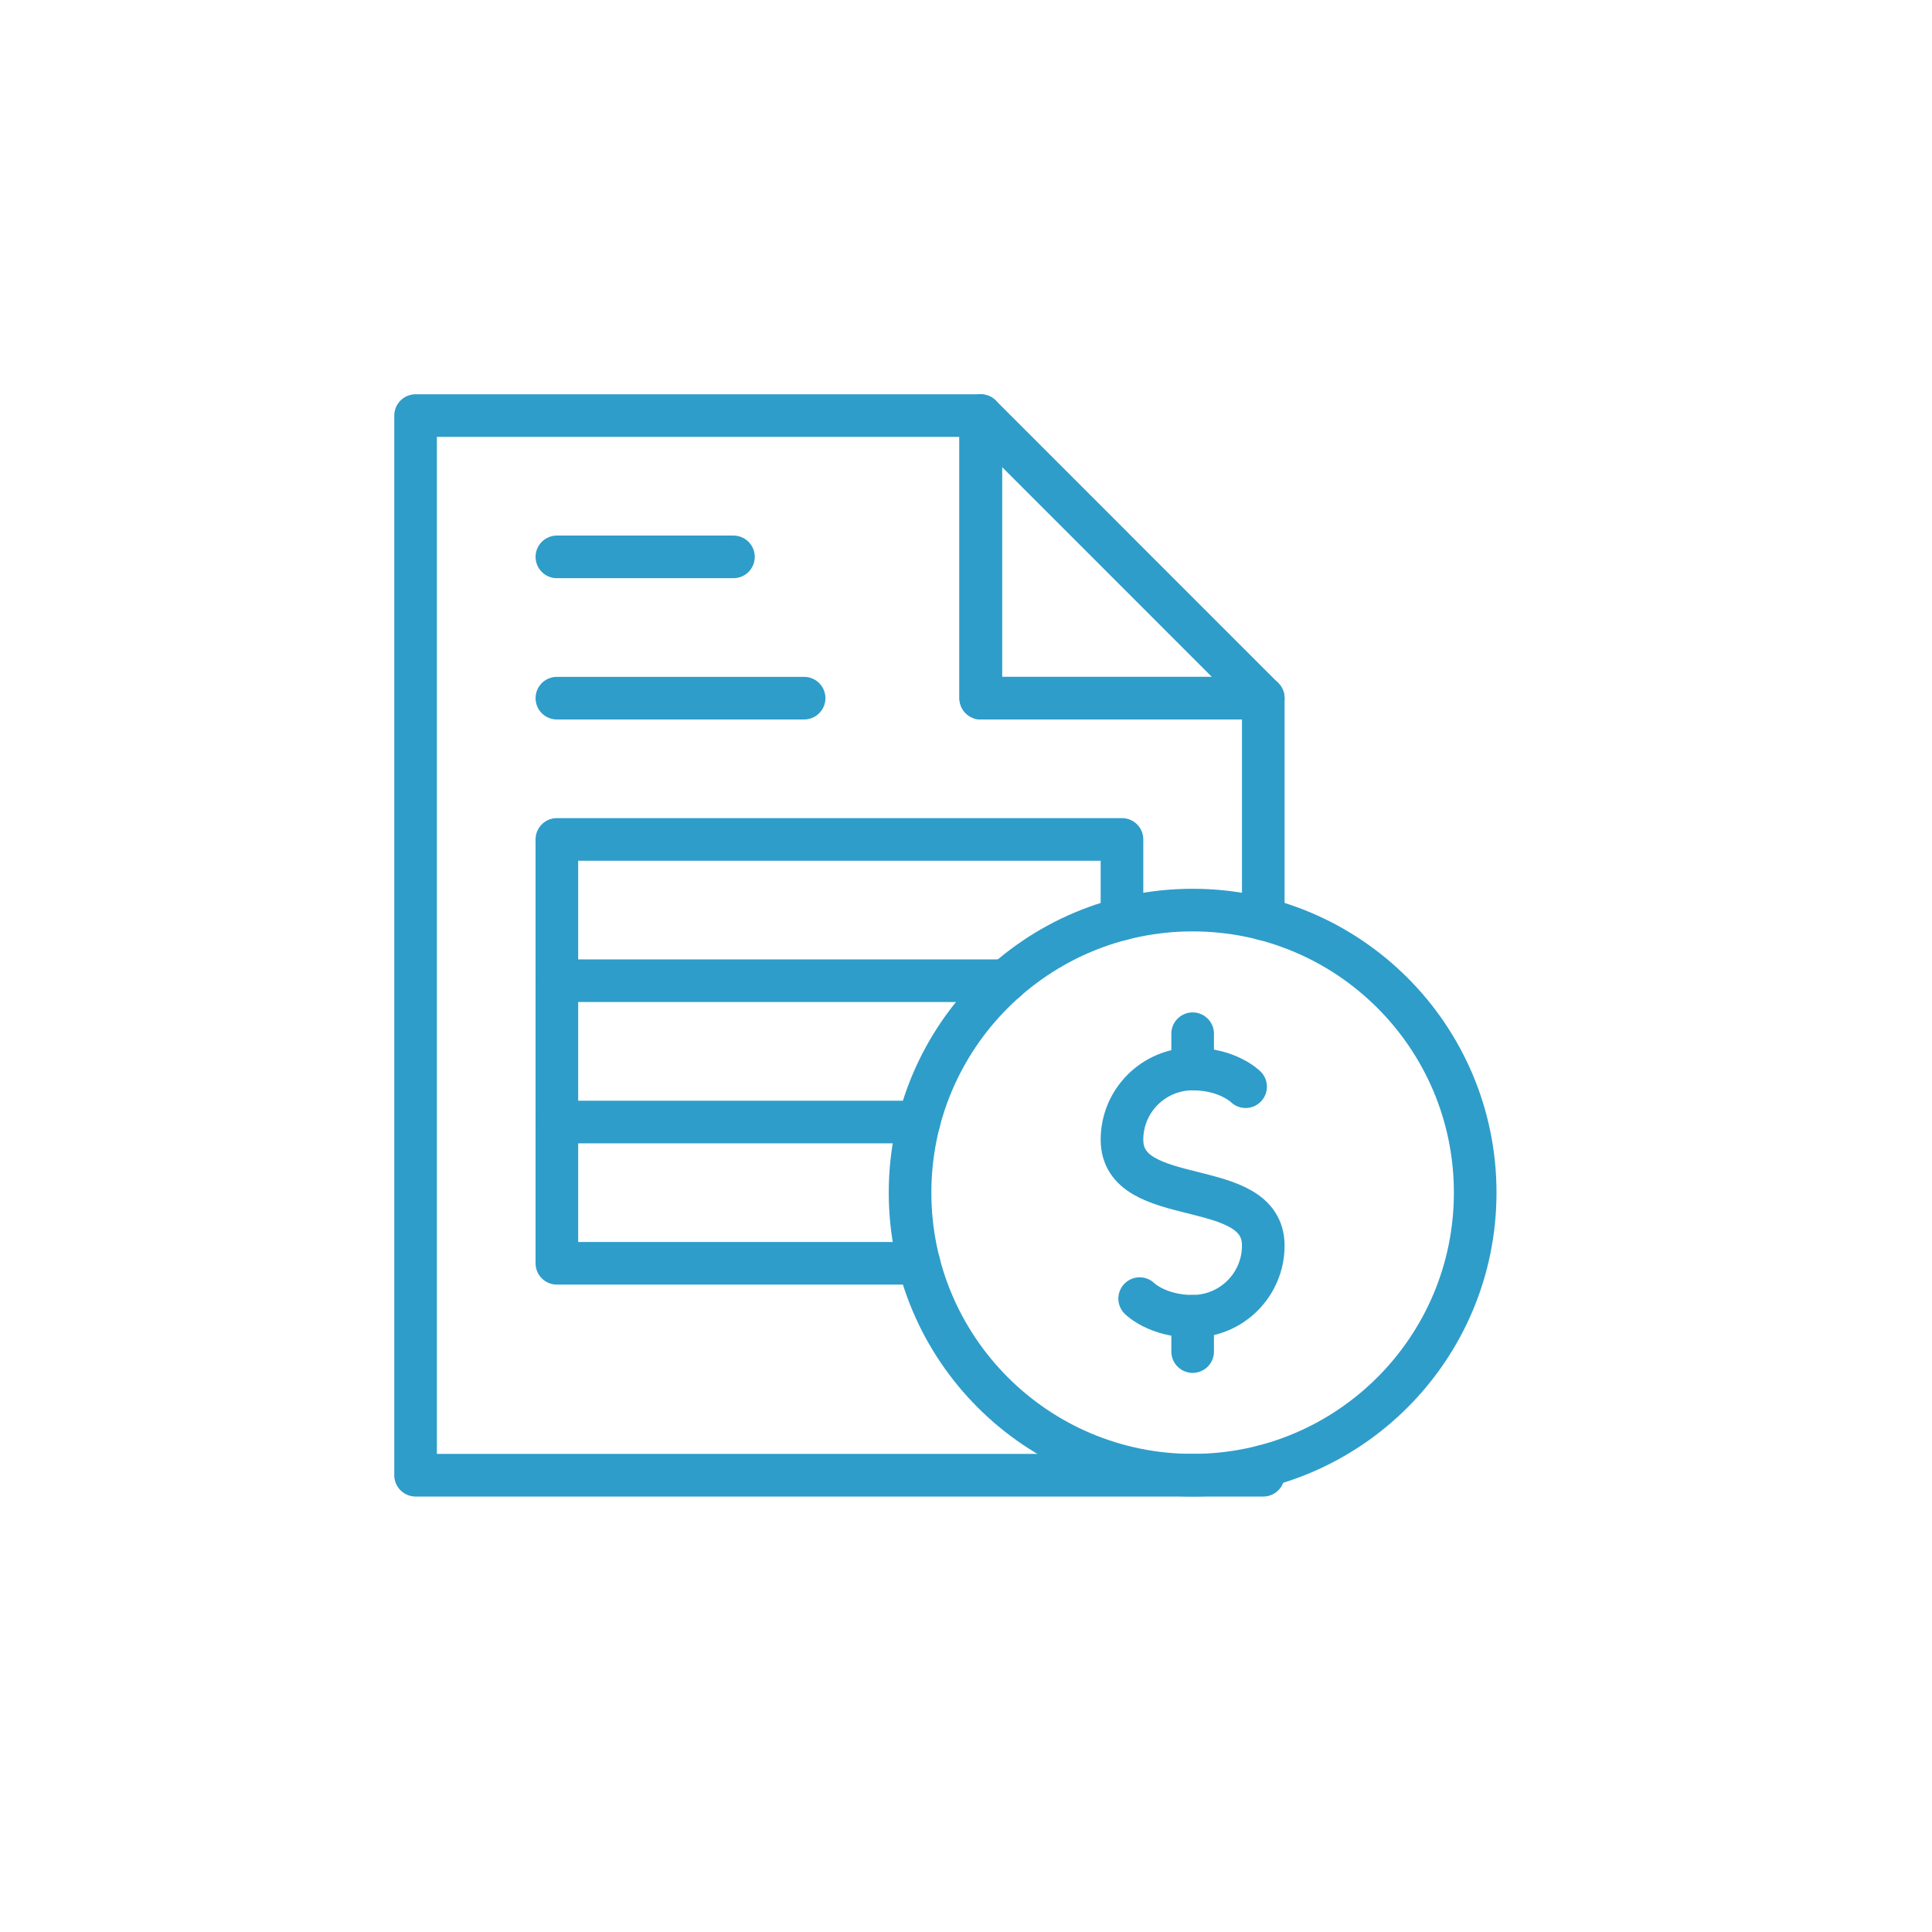
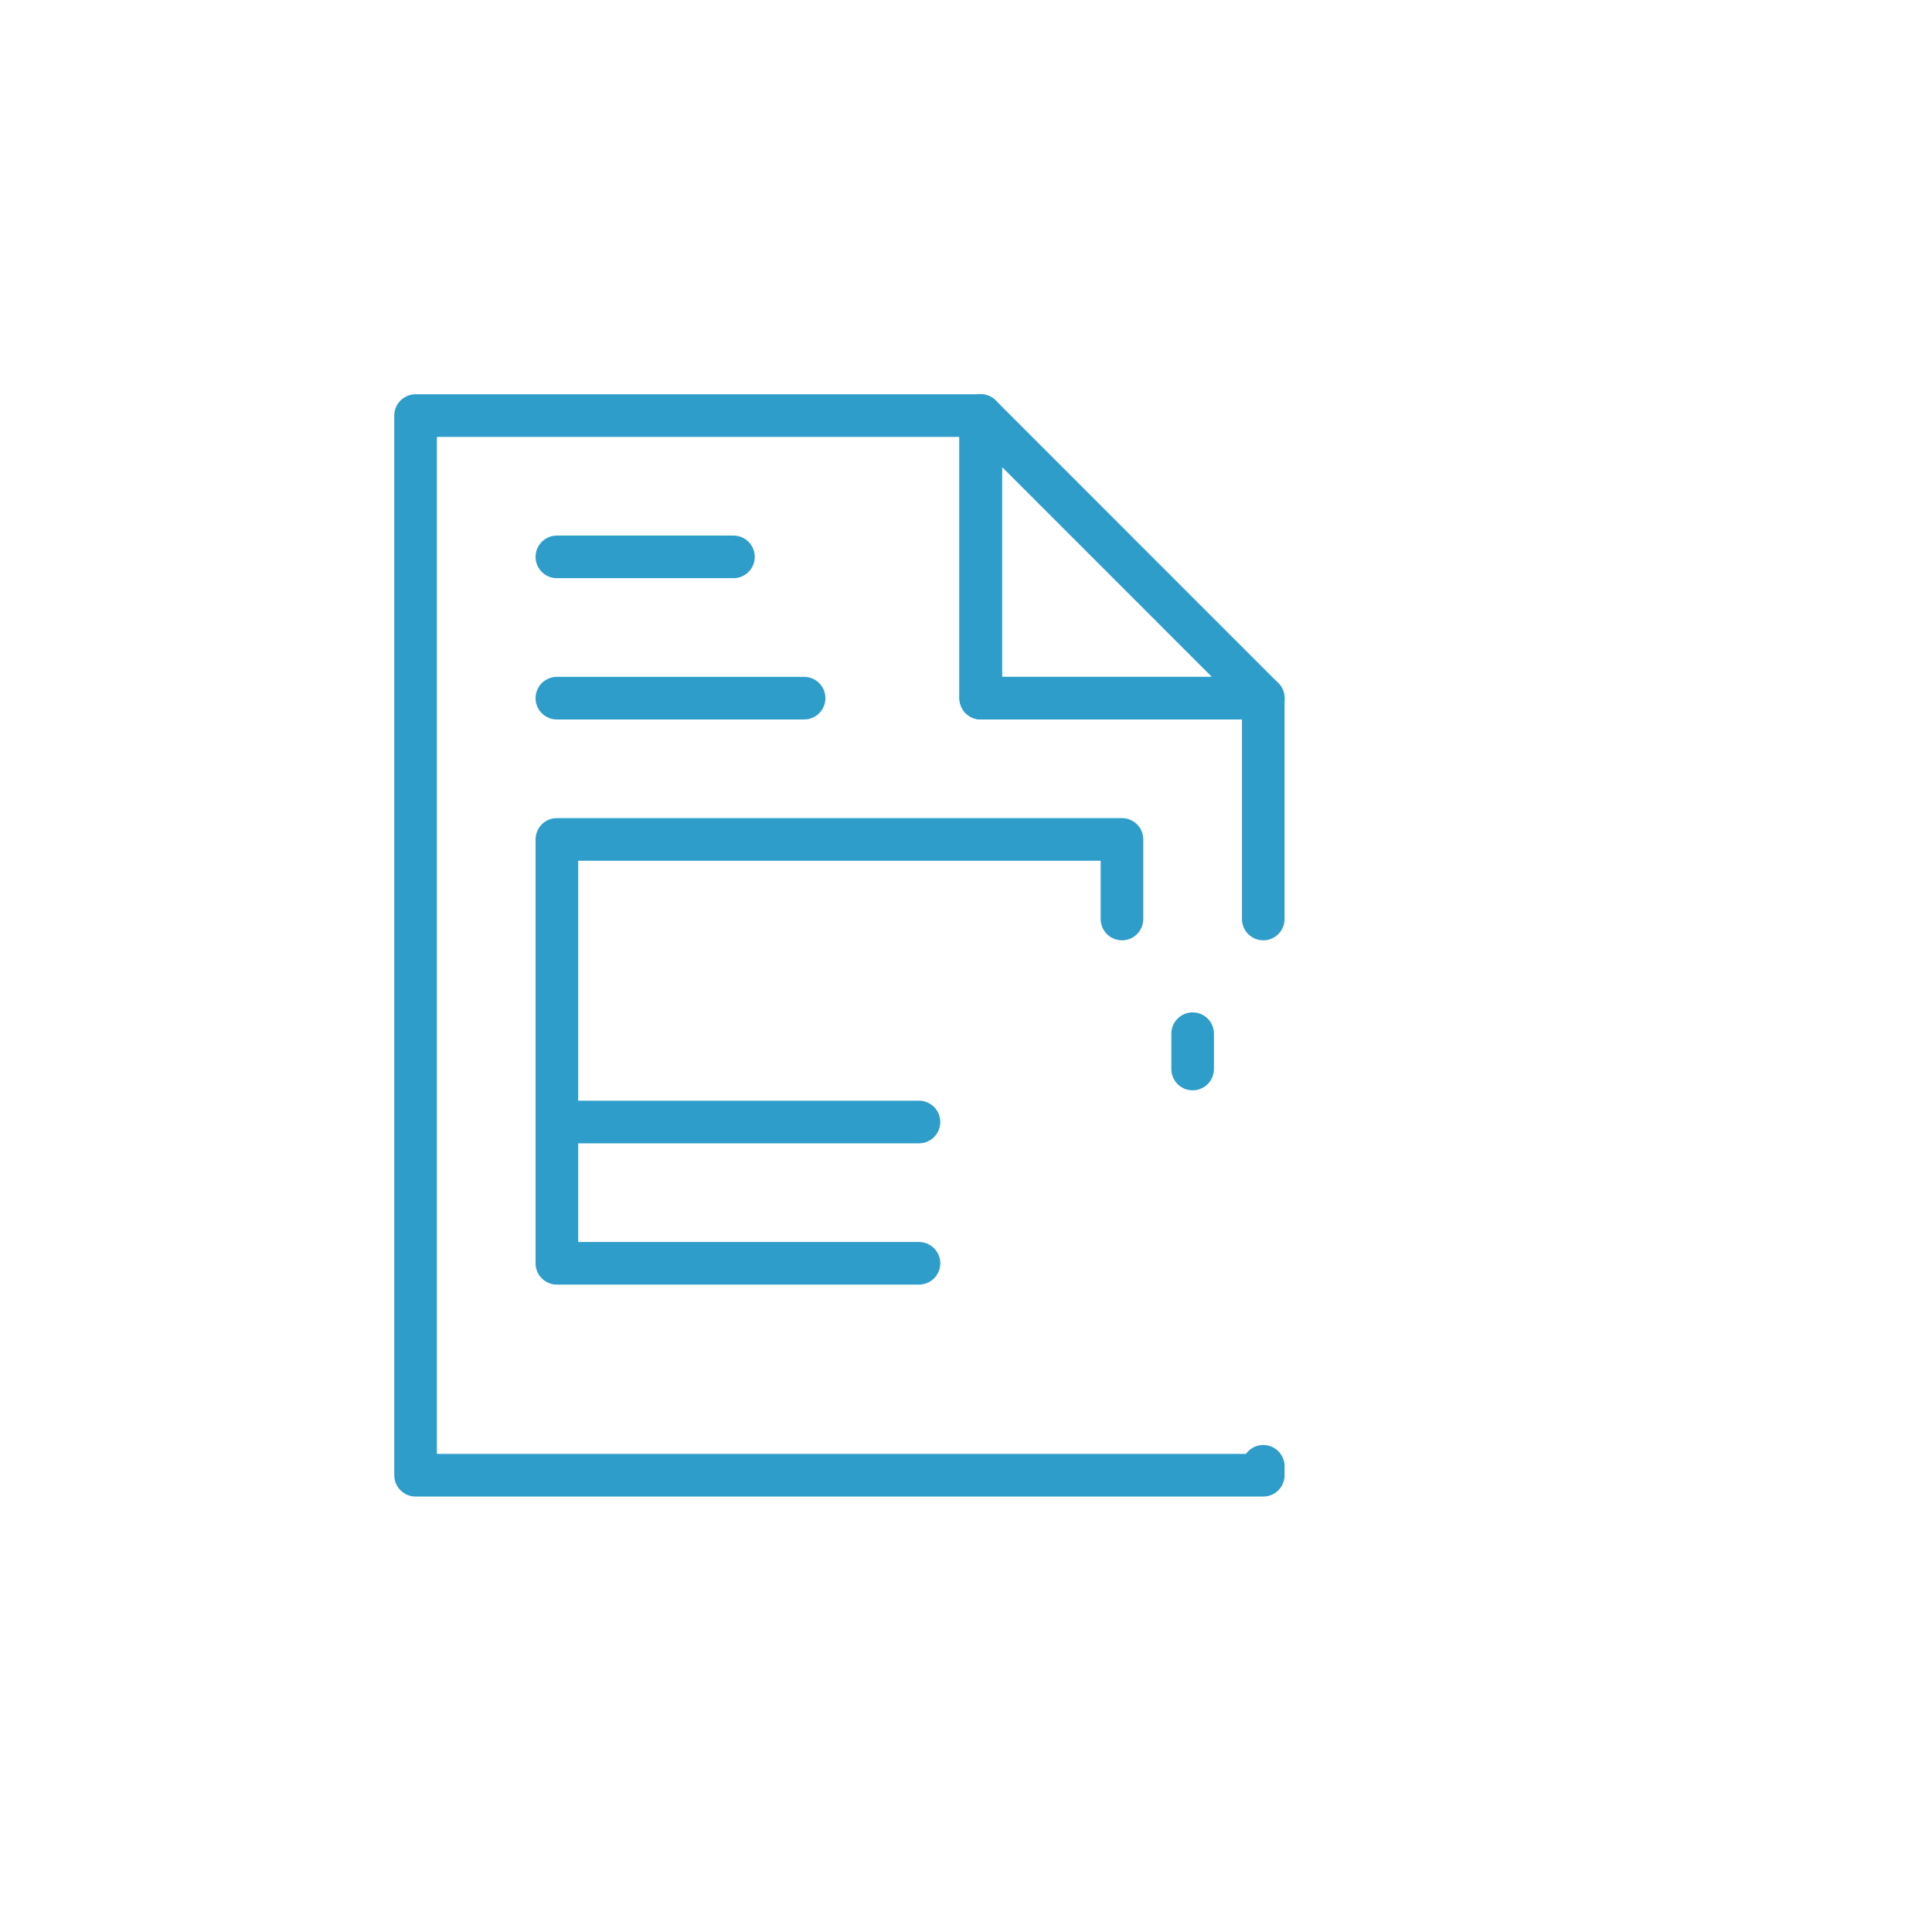
<svg xmlns="http://www.w3.org/2000/svg" width="68" height="68" viewBox="0 0 68 68" fill="none">
-   <path d="M43.841 38.248C43.841 38.248 43.22 37.626 41.977 37.626C40.604 37.626 39.49 38.74 39.49 40.112C39.49 42.599 44.463 41.355 44.463 43.842C44.463 45.214 43.349 46.328 41.977 46.328C40.733 46.328 40.112 45.707 40.112 45.707" stroke="#2E9DCA" stroke-width="1.5" stroke-miterlimit="10" stroke-linecap="round" stroke-linejoin="round" />
  <path d="M41.977 37.626V36.383" stroke="#2E9DCA" stroke-width="1.5" stroke-miterlimit="10" stroke-linecap="round" stroke-linejoin="round" />
-   <path d="M41.977 47.571V46.328" stroke="#2E9DCA" stroke-width="1.5" stroke-miterlimit="10" stroke-linecap="round" stroke-linejoin="round" />
-   <path d="M41.977 51.922C47.469 51.922 51.922 47.47 51.922 41.977C51.922 36.484 47.469 32.032 41.977 32.032C36.484 32.032 32.031 36.484 32.031 41.977C32.031 47.47 36.484 51.922 41.977 51.922Z" stroke="#2E9DCA" stroke-width="1.5" stroke-miterlimit="10" stroke-linecap="round" stroke-linejoin="round" />
  <path d="M19.6 19.6H25.815" stroke="#2E9DCA" stroke-width="1.5" stroke-miterlimit="10" stroke-linecap="round" stroke-linejoin="round" />
  <path d="M19.6 24.573H28.302" stroke="#2E9DCA" stroke-width="1.5" stroke-miterlimit="10" stroke-linecap="round" stroke-linejoin="round" />
  <path d="M44.463 51.609V51.923H14.627V14.627H34.518V24.573H44.463V32.346" stroke="#2E9DCA" stroke-width="1.5" stroke-miterlimit="10" stroke-linecap="round" stroke-linejoin="round" />
  <path d="M34.518 24.573V14.627L44.463 24.573H34.518Z" stroke="#2E9DCA" stroke-width="1.5" stroke-miterlimit="10" stroke-linecap="round" stroke-linejoin="round" />
  <path d="M39.49 32.346V29.545H19.6V44.464H32.345" stroke="#2E9DCA" stroke-width="1.5" stroke-miterlimit="10" stroke-linecap="round" stroke-linejoin="round" />
  <path d="M19.6 39.491H32.345" stroke="#2E9DCA" stroke-width="1.5" stroke-miterlimit="10" stroke-linecap="round" stroke-linejoin="round" />
-   <path d="M19.6 34.518H35.401" stroke="#2E9DCA" stroke-width="1.5" stroke-miterlimit="10" stroke-linecap="round" stroke-linejoin="round" />
</svg>